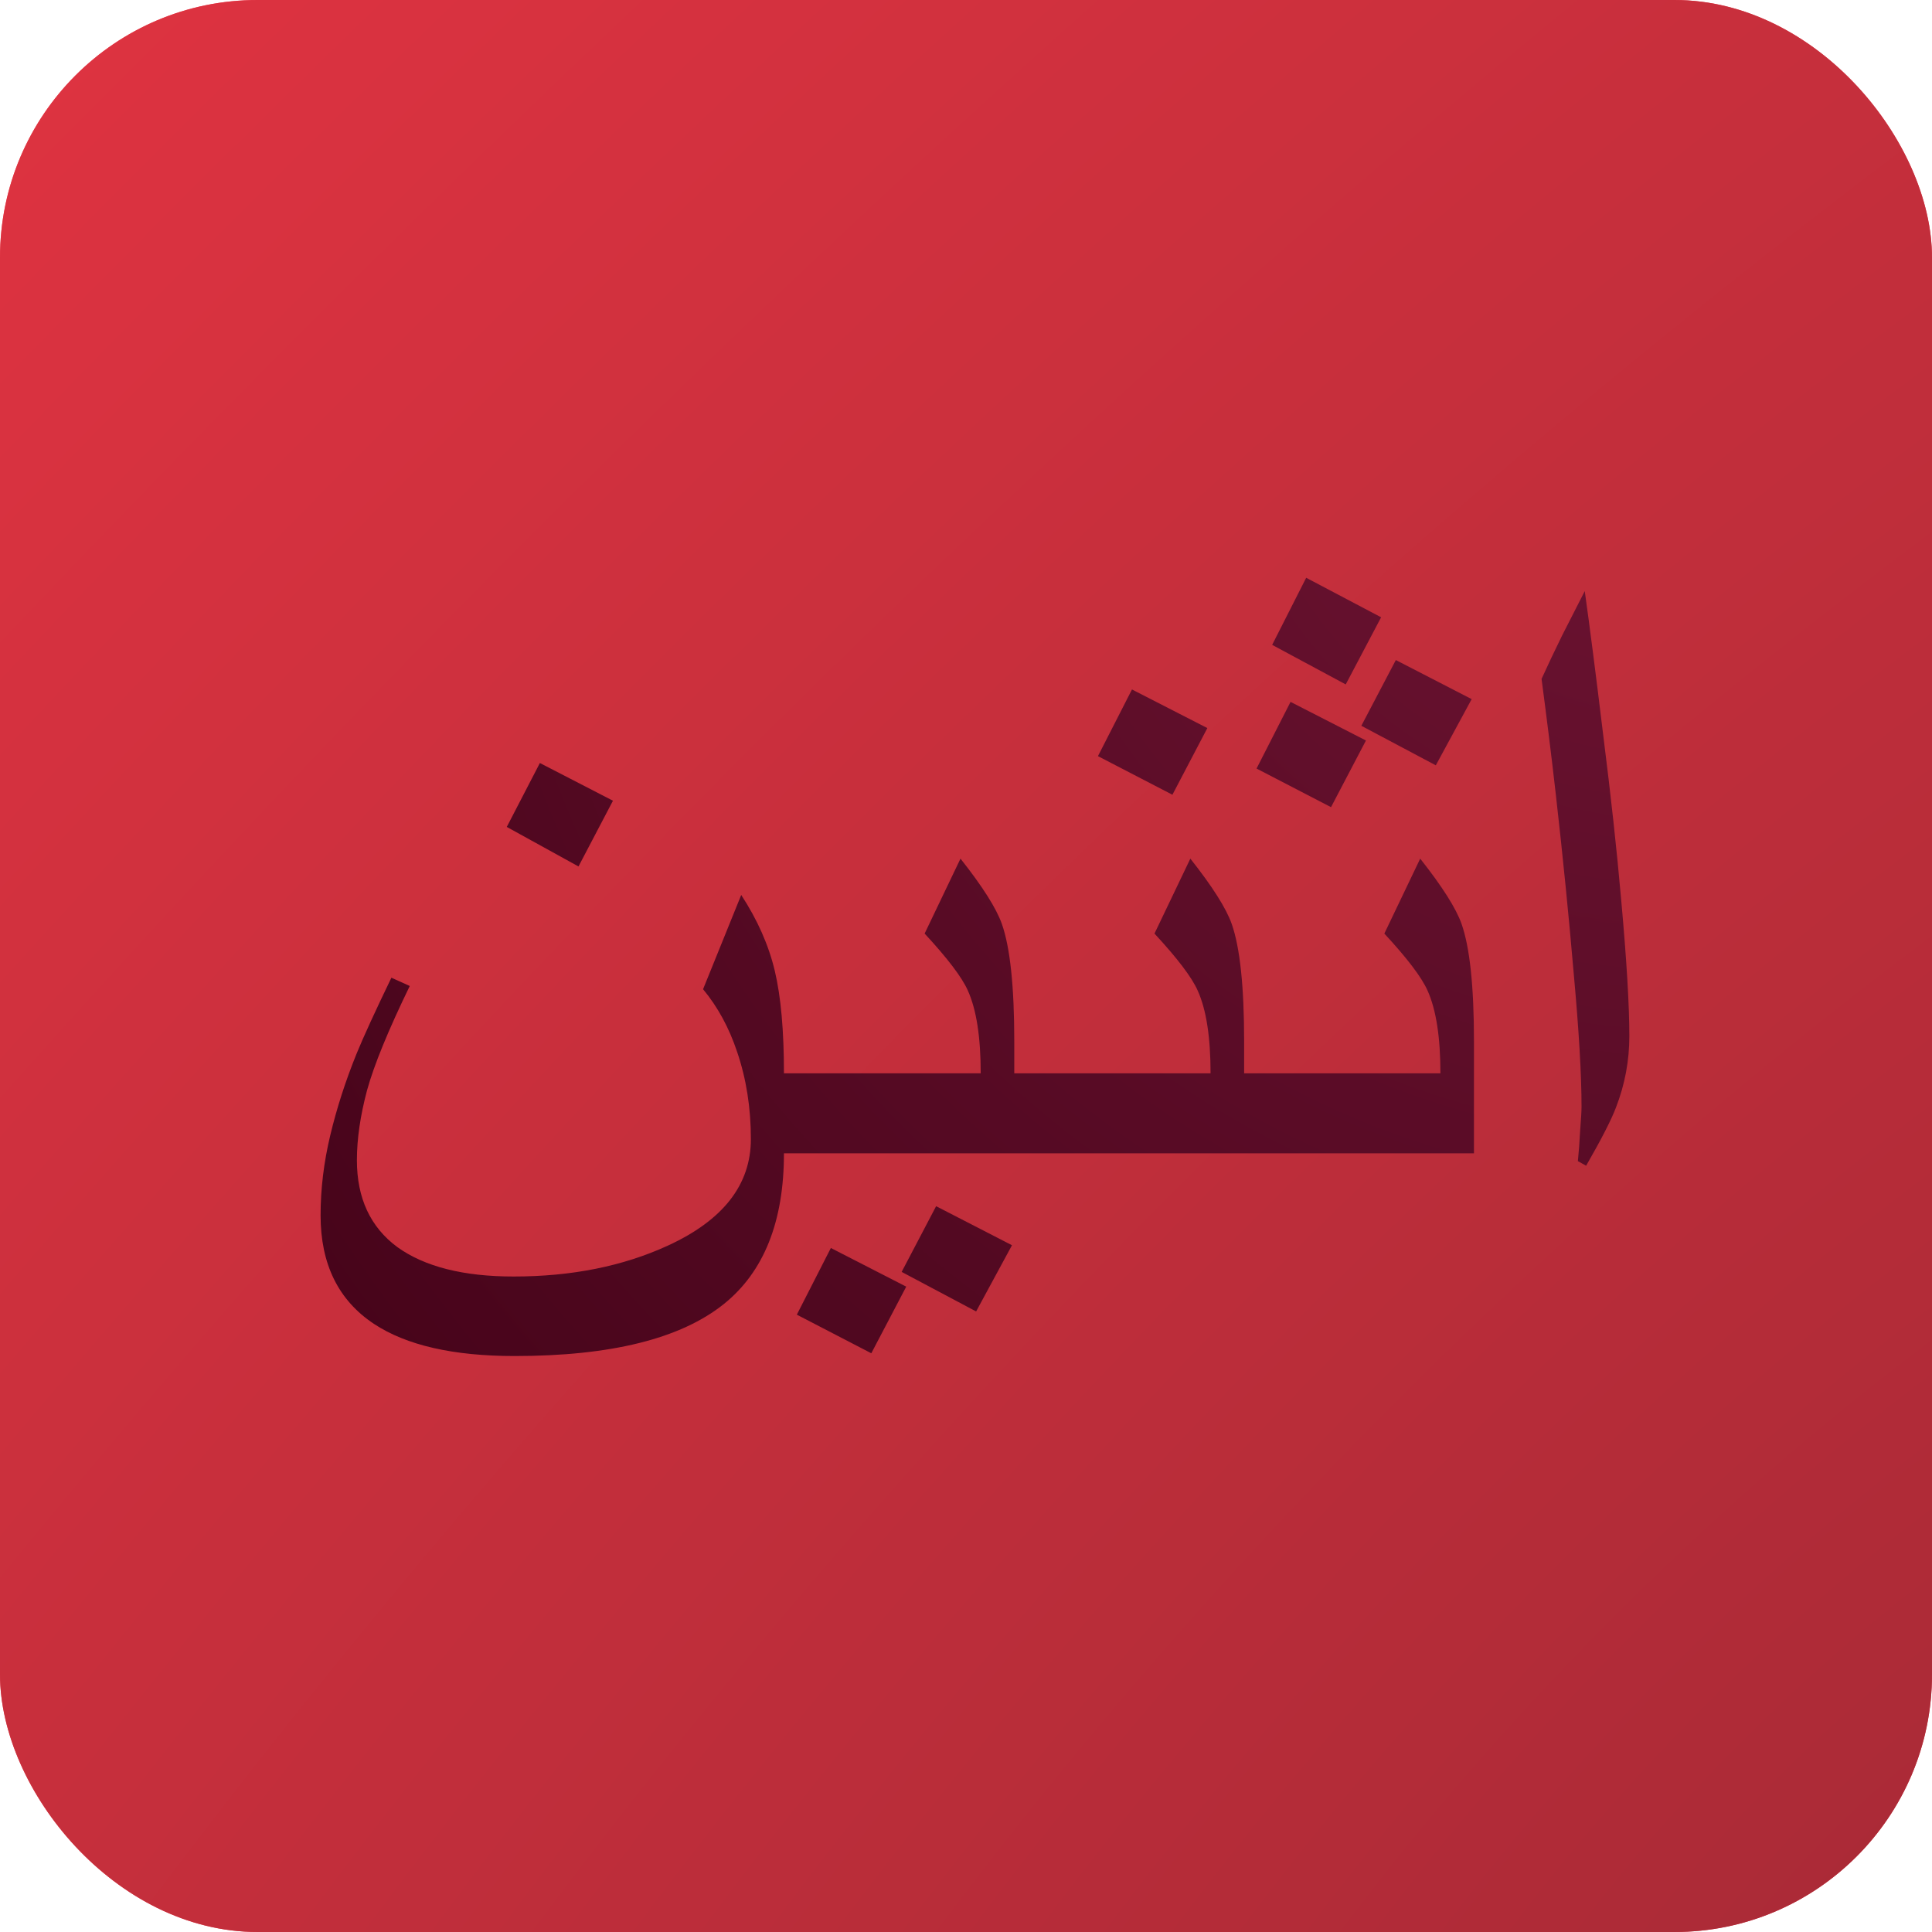
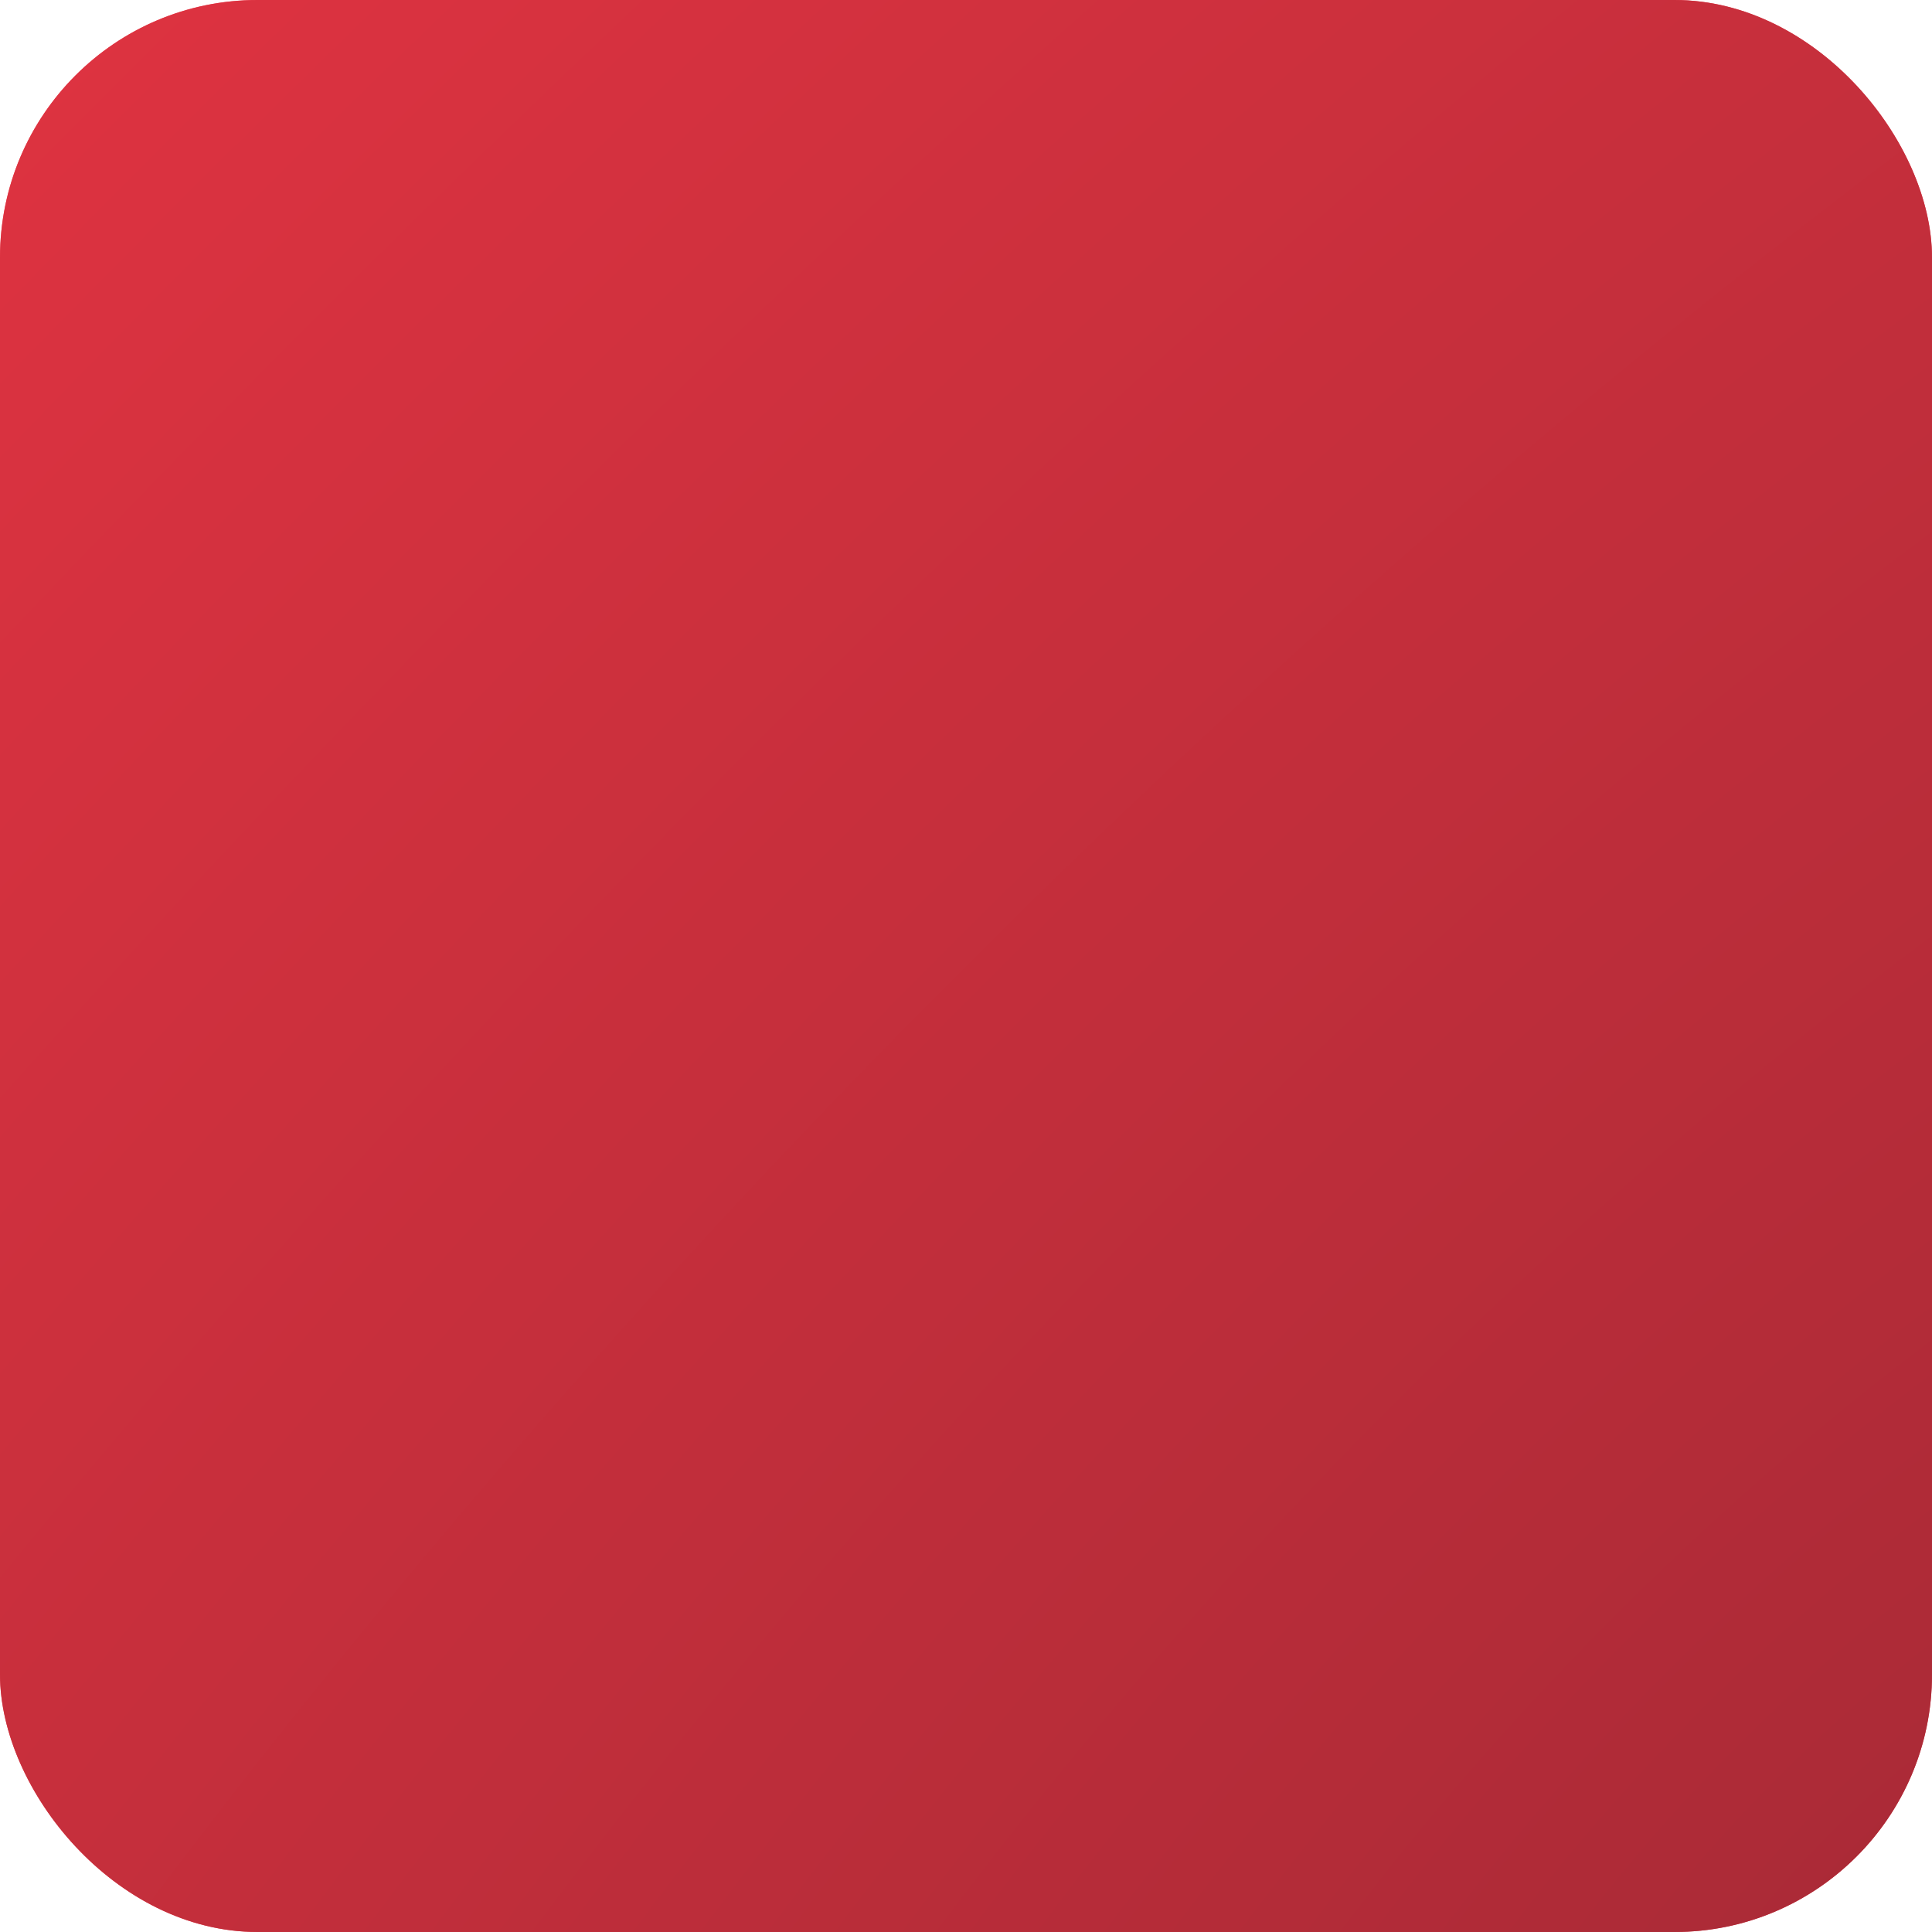
<svg xmlns="http://www.w3.org/2000/svg" width="75" height="75" viewBox="0 0 75 75" fill="none">
  <g clip-path="url(#clip0_870_289)">
    <rect width="75" height="75" rx="10" fill="url(#paint0_radial_870_289)" />
    <rect width="75" height="75" rx="10" fill="url(#paint1_radial_870_289)" />
-     <path d="M23.795 31.084L22.457 33.636L19.673 32.101L20.958 29.62L23.795 31.084ZM30.433 44.771C30.433 47.424 29.654 49.375 28.096 50.625C26.418 51.969 23.712 52.641 19.976 52.641C17.597 52.641 15.777 52.225 14.515 51.392C13.135 50.476 12.445 49.072 12.445 47.18C12.445 46.157 12.57 45.122 12.82 44.075C13.07 43.028 13.409 41.975 13.837 40.917C14.099 40.274 14.551 39.287 15.194 37.954L15.907 38.276C15.075 39.989 14.521 41.339 14.248 42.327C13.986 43.314 13.855 44.218 13.855 45.039C13.855 46.514 14.379 47.639 15.425 48.412C16.484 49.173 17.989 49.554 19.94 49.554C22.189 49.554 24.182 49.155 25.919 48.358C28.072 47.371 29.149 45.991 29.149 44.218C29.149 43.005 28.97 41.874 28.613 40.827C28.304 39.9 27.864 39.09 27.293 38.401L28.774 34.742C29.404 35.706 29.839 36.687 30.077 37.687C30.315 38.686 30.433 40.013 30.433 41.666V44.771ZM39.374 44.771H29.202V41.666H38.071C38.071 40.262 37.905 39.192 37.572 38.454C37.346 37.942 36.786 37.205 35.894 36.241L37.286 33.332C38.143 34.415 38.678 35.26 38.892 35.866C39.214 36.782 39.374 38.299 39.374 40.417V44.771ZM39.285 48.34L37.893 50.91L35.002 49.375L36.34 46.824L39.285 48.34ZM35.18 49.947L33.824 52.534L30.933 51.035L32.254 48.447L35.18 49.947ZM46.869 28.264L45.513 30.852L42.622 29.353L43.943 26.765L46.869 28.264ZM48.297 44.771H38.125V41.666H46.994C46.994 40.262 46.828 39.192 46.494 38.454C46.268 37.942 45.709 37.205 44.817 36.241L46.209 33.332C47.066 34.415 47.601 35.26 47.815 35.866C48.136 36.782 48.297 38.299 48.297 40.417V44.771ZM53.615 23.963L52.241 26.569L49.385 25.034L50.706 22.429L53.615 23.963ZM57.13 27.14L55.738 29.71L52.847 28.175L54.186 25.623L57.13 27.14ZM53.026 28.746L51.67 31.334L48.779 29.835L50.099 27.247L53.026 28.746ZM57.219 44.771H47.048V41.666H55.917C55.917 40.262 55.75 39.192 55.417 38.454C55.191 37.942 54.632 37.205 53.74 36.241L55.132 33.332C55.988 34.415 56.524 35.26 56.738 35.866C57.059 36.782 57.219 38.299 57.219 40.417V44.771ZM63.251 40.221C63.251 41.172 63.079 42.094 62.734 42.987C62.555 43.463 62.169 44.218 61.574 45.253L61.253 45.075C61.288 44.73 61.318 44.331 61.342 43.879C61.377 43.427 61.395 43.124 61.395 42.969C61.395 41.732 61.294 40.007 61.092 37.794C60.902 35.569 60.67 33.249 60.396 30.834C60.23 29.371 60.045 27.878 59.843 26.355C60.081 25.831 60.348 25.266 60.646 24.66C60.955 24.053 61.247 23.482 61.52 22.946C61.711 24.303 61.949 26.159 62.234 28.514C62.532 30.87 62.764 32.993 62.93 34.885C63.144 37.24 63.251 39.019 63.251 40.221Z" fill="url(#paint2_radial_870_289)" />
  </g>
  <defs>
    <radialGradient id="paint0_radial_870_289" cx="0" cy="0" r="1" gradientUnits="userSpaceOnUse" gradientTransform="translate(75 75) rotate(-135) scale(106.066 279.543)">
      <stop stop-color="#DF3341" />
      <stop offset="1" stop-color="#FF5B69" />
    </radialGradient>
    <radialGradient id="paint1_radial_870_289" cx="0" cy="0" r="1" gradientUnits="userSpaceOnUse" gradientTransform="translate(75 75) rotate(-135) scale(106.066 280.254)">
      <stop stop-color="#A92A36" />
      <stop offset="1" stop-color="#DF3341" />
    </radialGradient>
    <radialGradient id="paint2_radial_870_289" cx="0" cy="0" r="1" gradientUnits="userSpaceOnUse" gradientTransform="translate(65 14) rotate(138.366) scale(72.25 71.751)">
      <stop stop-color="#6E1433" />
      <stop offset="1" stop-color="#420217" />
    </radialGradient>
    <clipPath id="clip0_870_289">
      <rect width="75" height="75" fill="white" />
    </clipPath>
  </defs>
</svg>